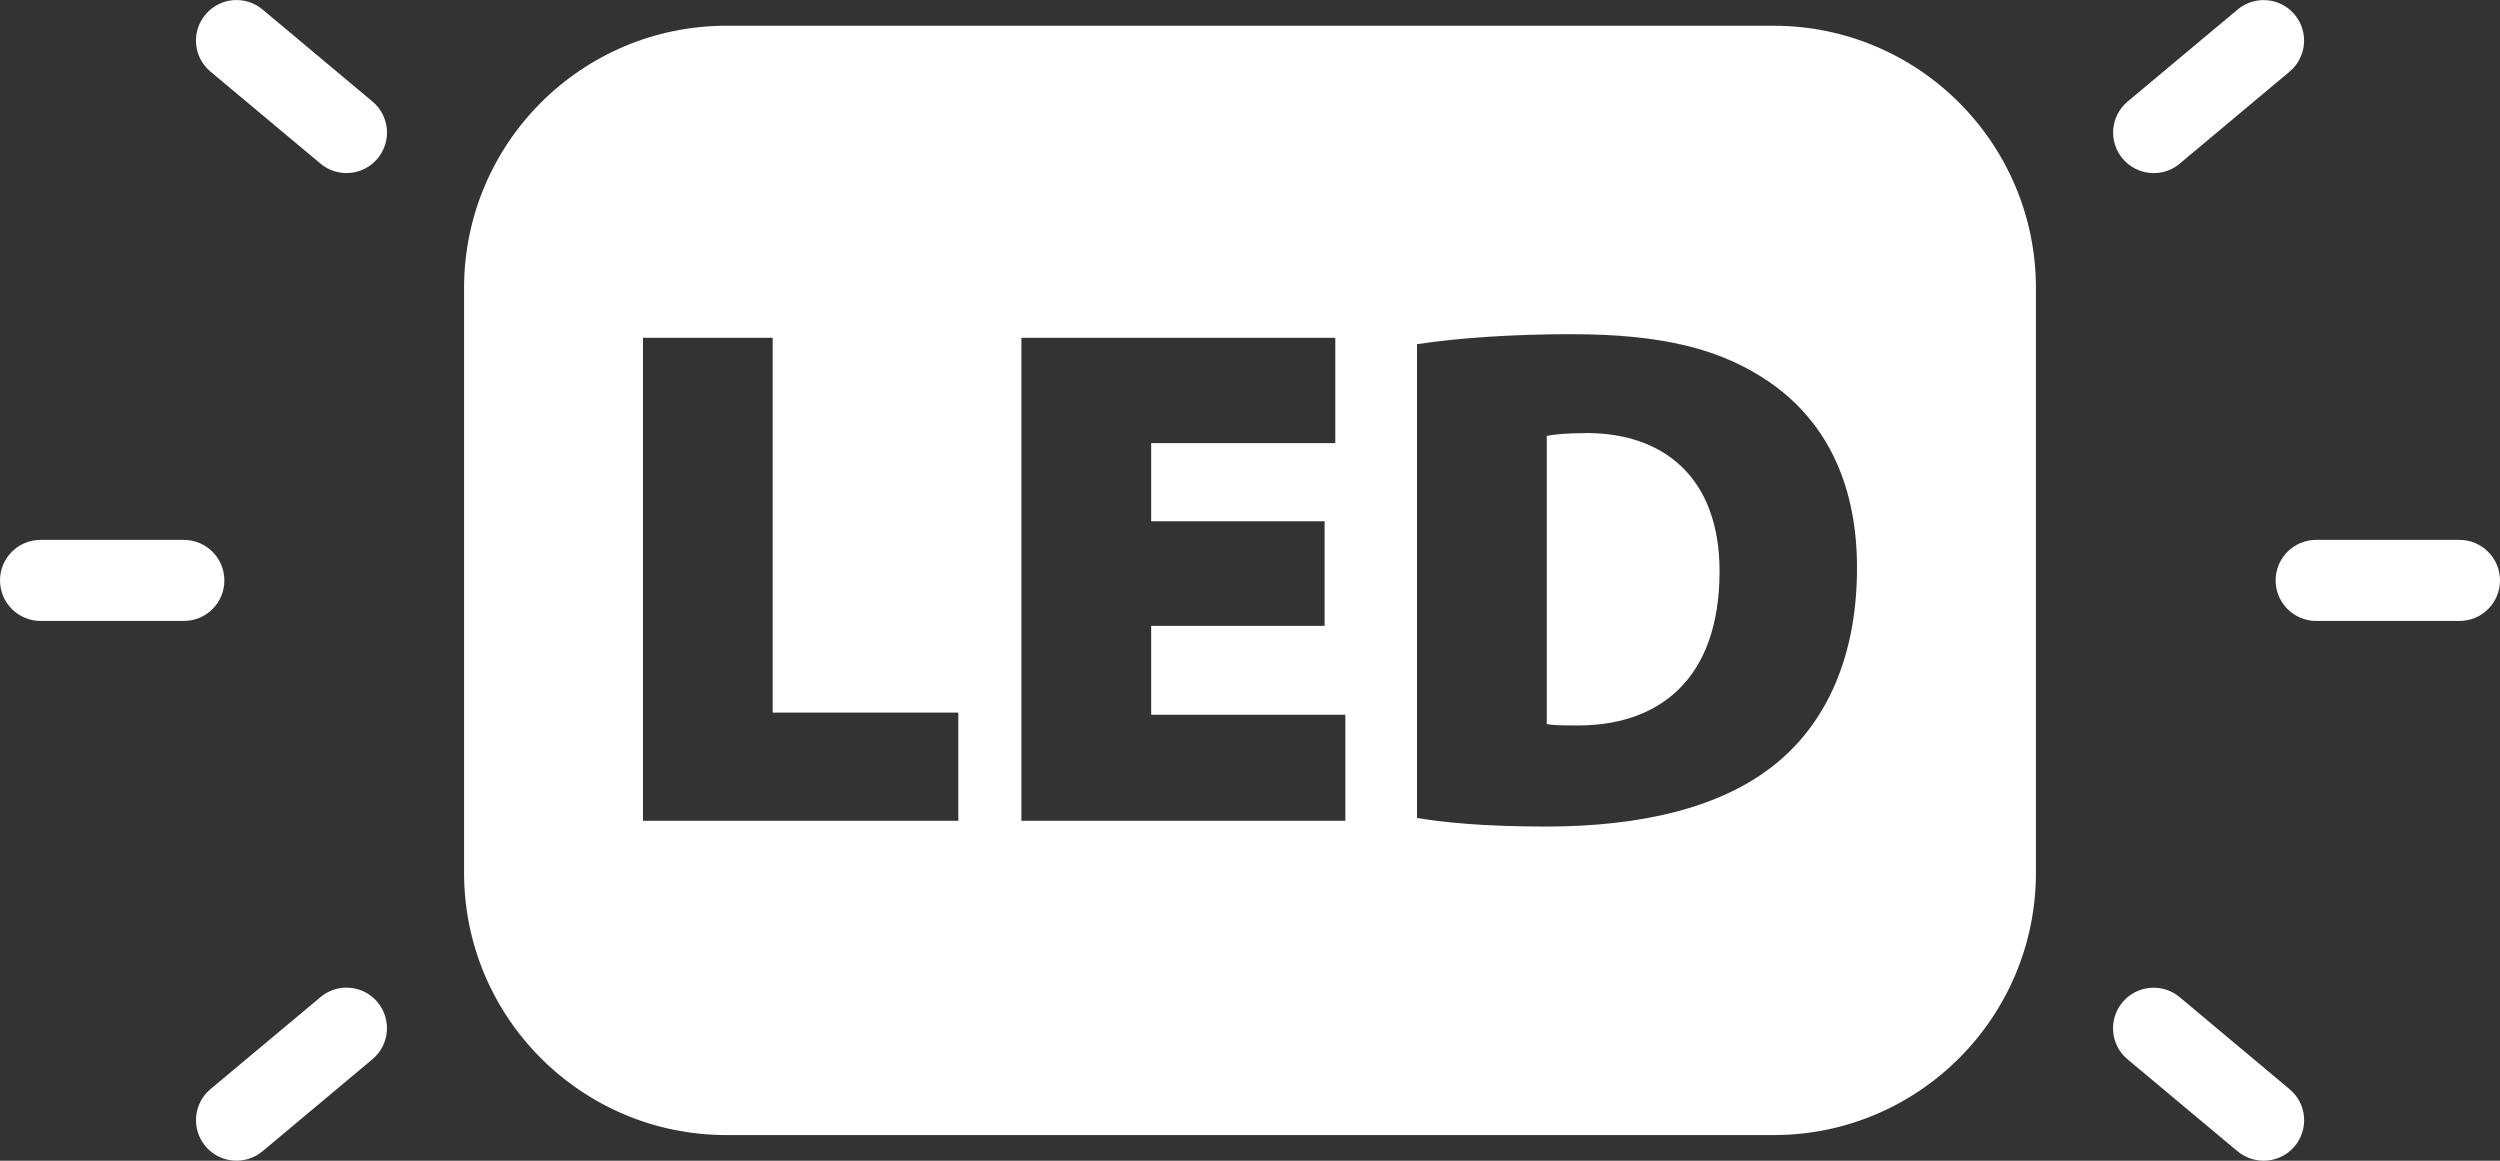
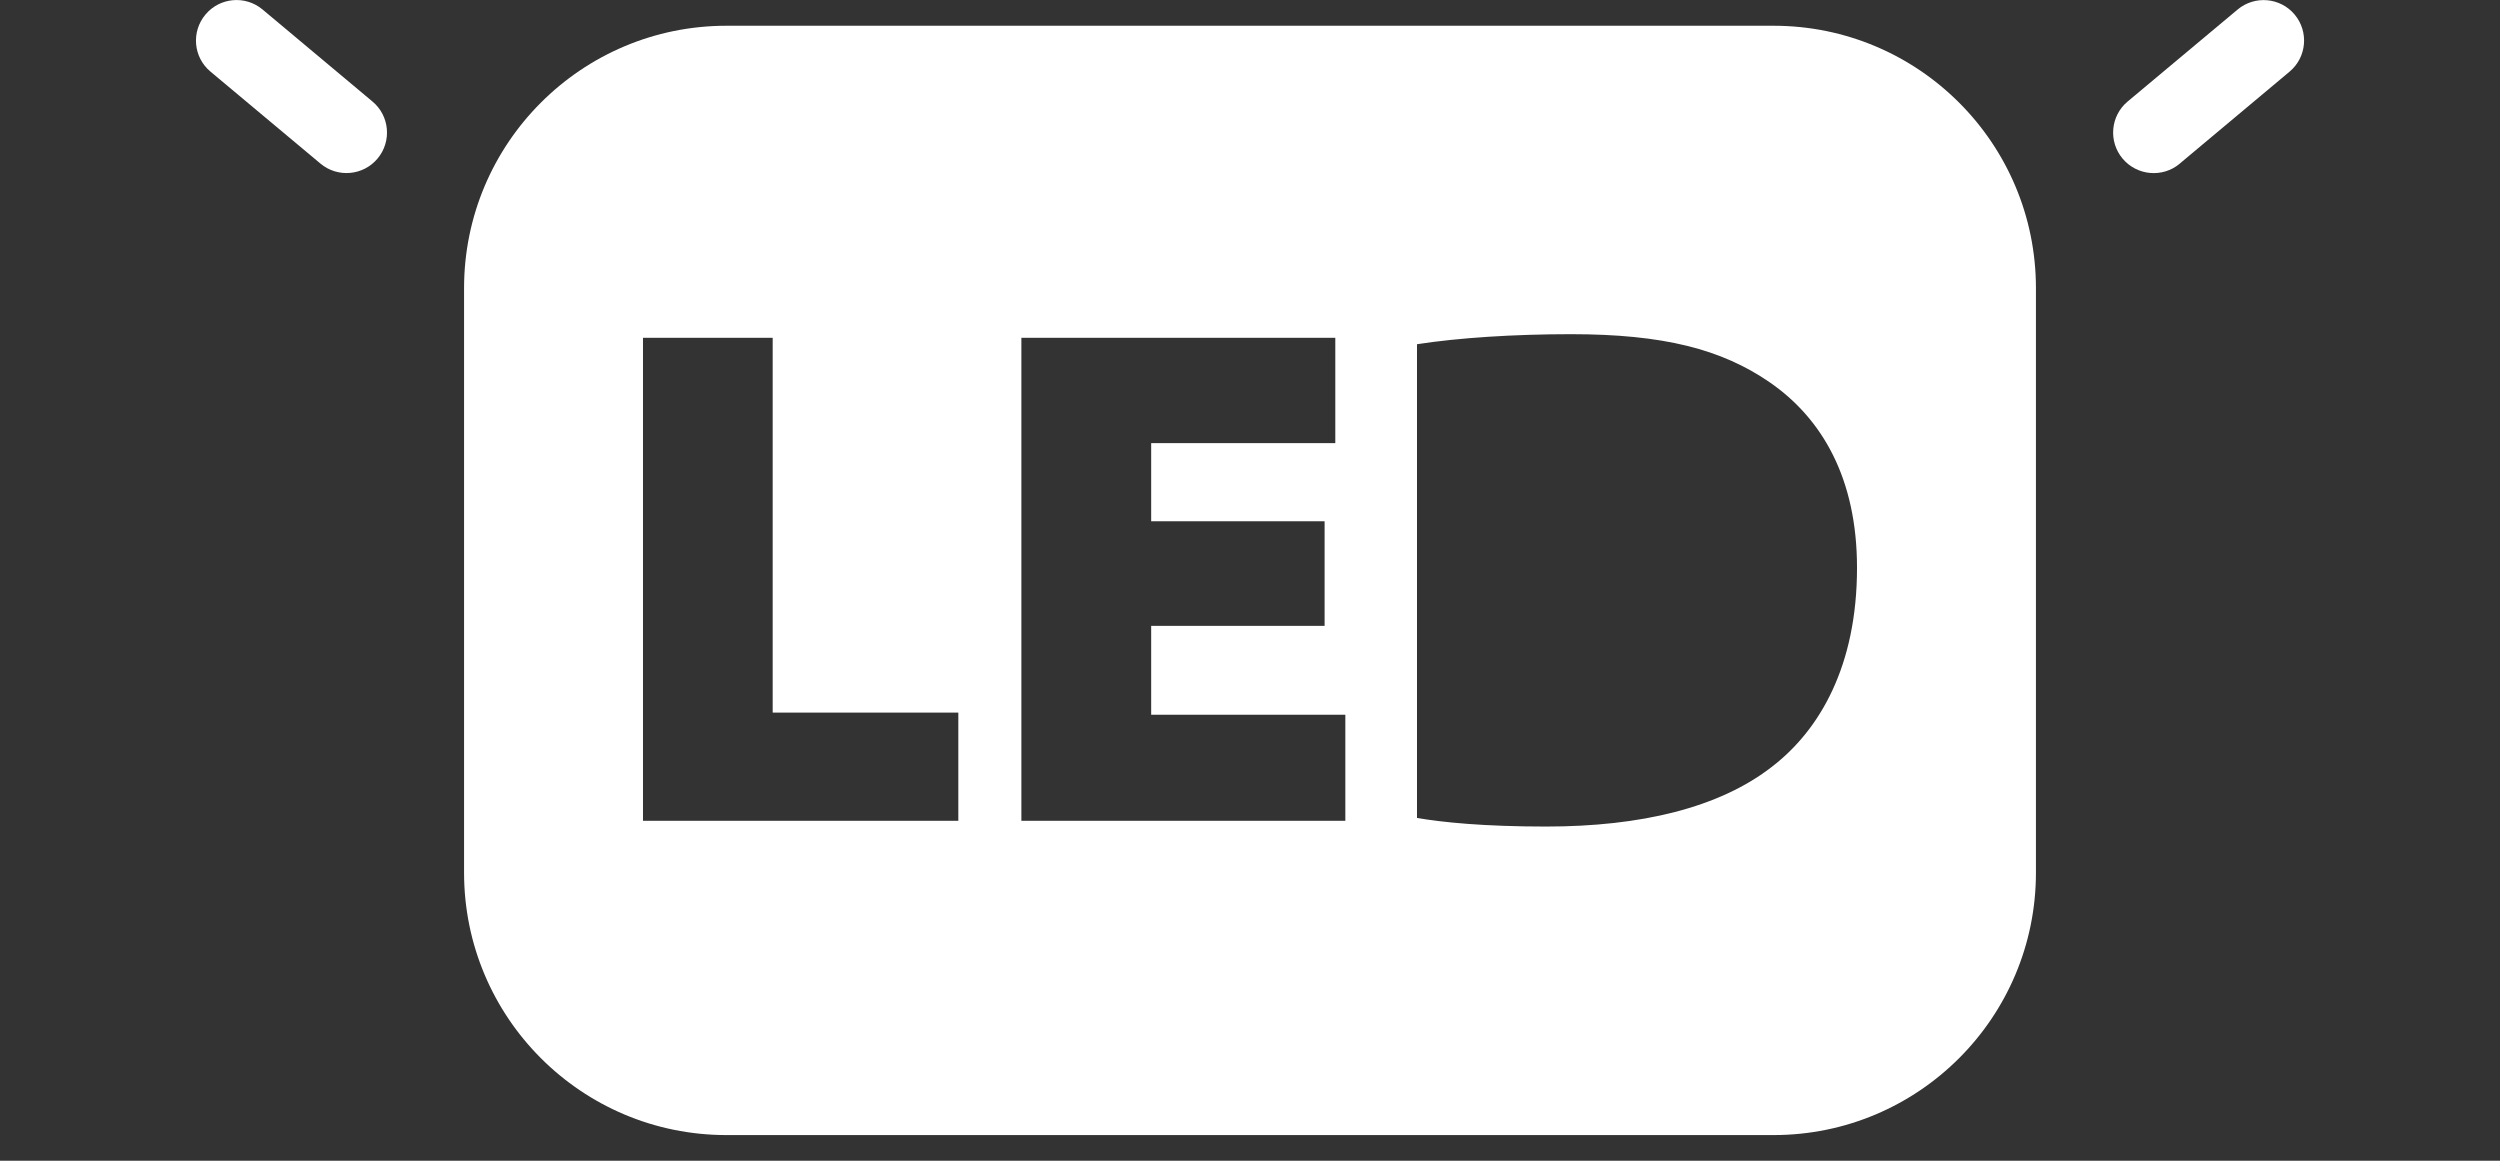
<svg xmlns="http://www.w3.org/2000/svg" id="Layer_1" viewBox="0 0 264.08 122.61">
  <rect x="0" y="0" width="264.08" height="122.61" fill="#333333" stroke="none" />
  <g id="_x31_4_Energy_Saving">
    <g>
      <path d="M230.24,17.29l11.61-9.72c1.82-1.52,2.05-4.22.54-6.03-1.51-1.81-4.22-2.05-6.03-.53l-11.61,9.71c-1.82,1.52-2.05,4.22-.54,6.03,1.52,1.81,4.22,2.06,6.04.54h0Z" style="fill: #fff;" />
-       <path d="M259.8,65.59c2.37,0,4.28-1.92,4.28-4.28s-1.92-4.28-4.28-4.28h-15.14c-2.37,0-4.28,1.92-4.28,4.28s1.92,4.28,4.28,4.28h15.14Z" style="fill: #fff;" />
-       <path d="M236.36,121.61c1.81,1.52,4.52,1.28,6.03-.53,1.52-1.81,1.28-4.52-.54-6.03l-11.61-9.72c-1.82-1.52-4.52-1.27-6.04.54-1.51,1.81-1.28,4.52.54,6.03l11.61,9.71Z" style="fill: #fff;" />
-       <path d="M21.69,121.07c1.52,1.81,4.22,2.06,6.04.54l11.61-9.72c1.82-1.52,2.05-4.22.54-6.03-1.51-1.81-4.22-2.06-6.03-.53l-11.61,9.71c-1.82,1.52-2.05,4.22-.54,6.03h0Z" style="fill: #fff;" />
-       <path d="M4.28,65.59h15.14c2.37,0,4.28-1.92,4.28-4.28s-1.92-4.28-4.28-4.28H4.28c-2.37,0-4.28,1.92-4.28,4.28s1.92,4.28,4.28,4.28Z" style="fill: #fff;" />
      <path d="M39.88,16.75c1.52-1.81,1.28-4.52-.54-6.03L27.73,1c-1.82-1.52-4.52-1.27-6.03.54-1.52,1.82-1.28,4.52.54,6.03l11.61,9.71c1.81,1.52,4.52,1.28,6.03-.53Z" style="fill: #fff;" />
    </g>
  </g>
  <g>
-     <path d="M167.55,45.75c-2.2,0-3.48.15-4.16.3v30.43c.68.15,1.97.15,2.88.15,8.86.15,15.37-4.77,15.37-16.28,0-9.92-5.9-14.61-14.08-14.61Z" style="fill: #fff;" />
    <path d="M187.34,2.72h-110.6c-15.31,0-27.72,12.41-27.72,27.72v61.74c0,15.31,12.41,27.72,27.72,27.72h110.6c15.31,0,27.72-12.41,27.72-27.72V30.44c0-15.31-12.41-27.72-27.72-27.72ZM101.23,86.7h-33.31v-51.02h13.7v39.59h19.61v11.43ZM142.11,86.7h-34.22v-51.02h33.16v11.13h-19.45v8.25h18.32v11.05h-18.32v9.39h20.51v11.2ZM187.23,80.95c-5.6,4.39-13.93,6.36-23.92,6.36-6.59,0-10.98-.45-13.63-.91v-50.04c4.39-.68,10.22-1.06,16.27-1.06,9.77,0,15.9,1.59,20.97,5.07,5.6,3.86,9.24,10.22,9.24,19.61,0,10.37-3.94,17.11-8.93,20.97Z" style="fill: #fff;" />
  </g>
</svg>